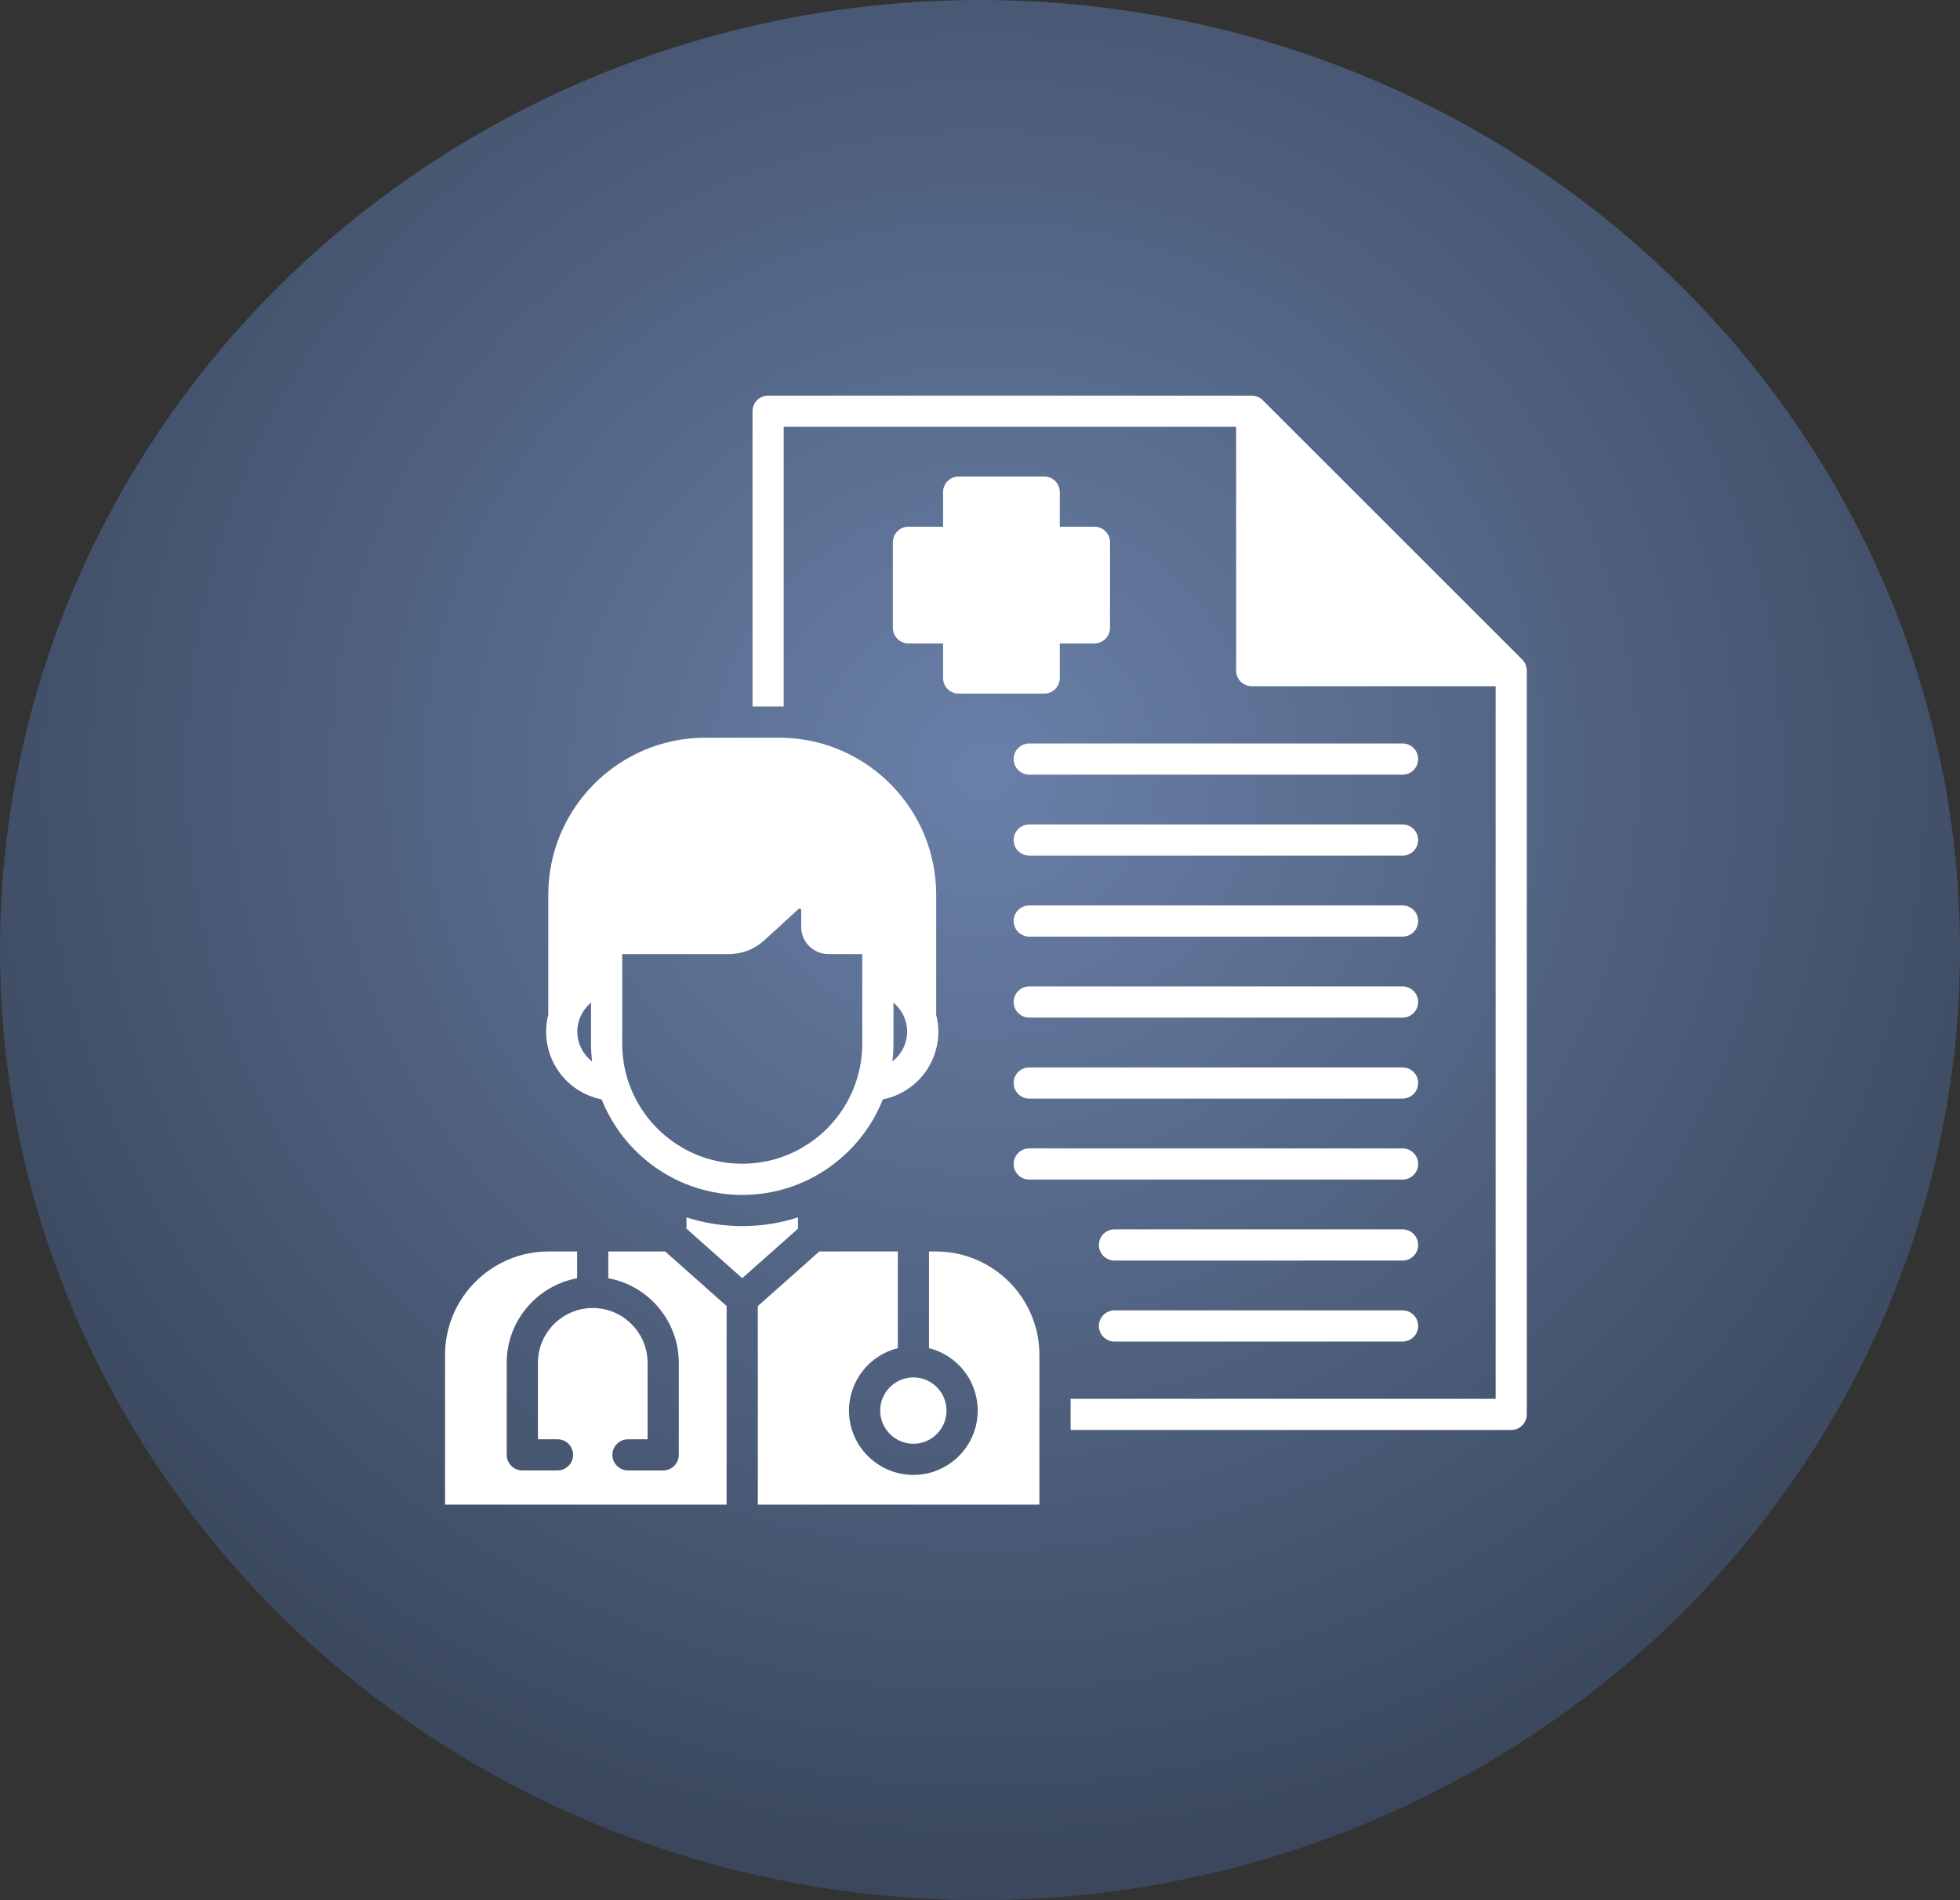
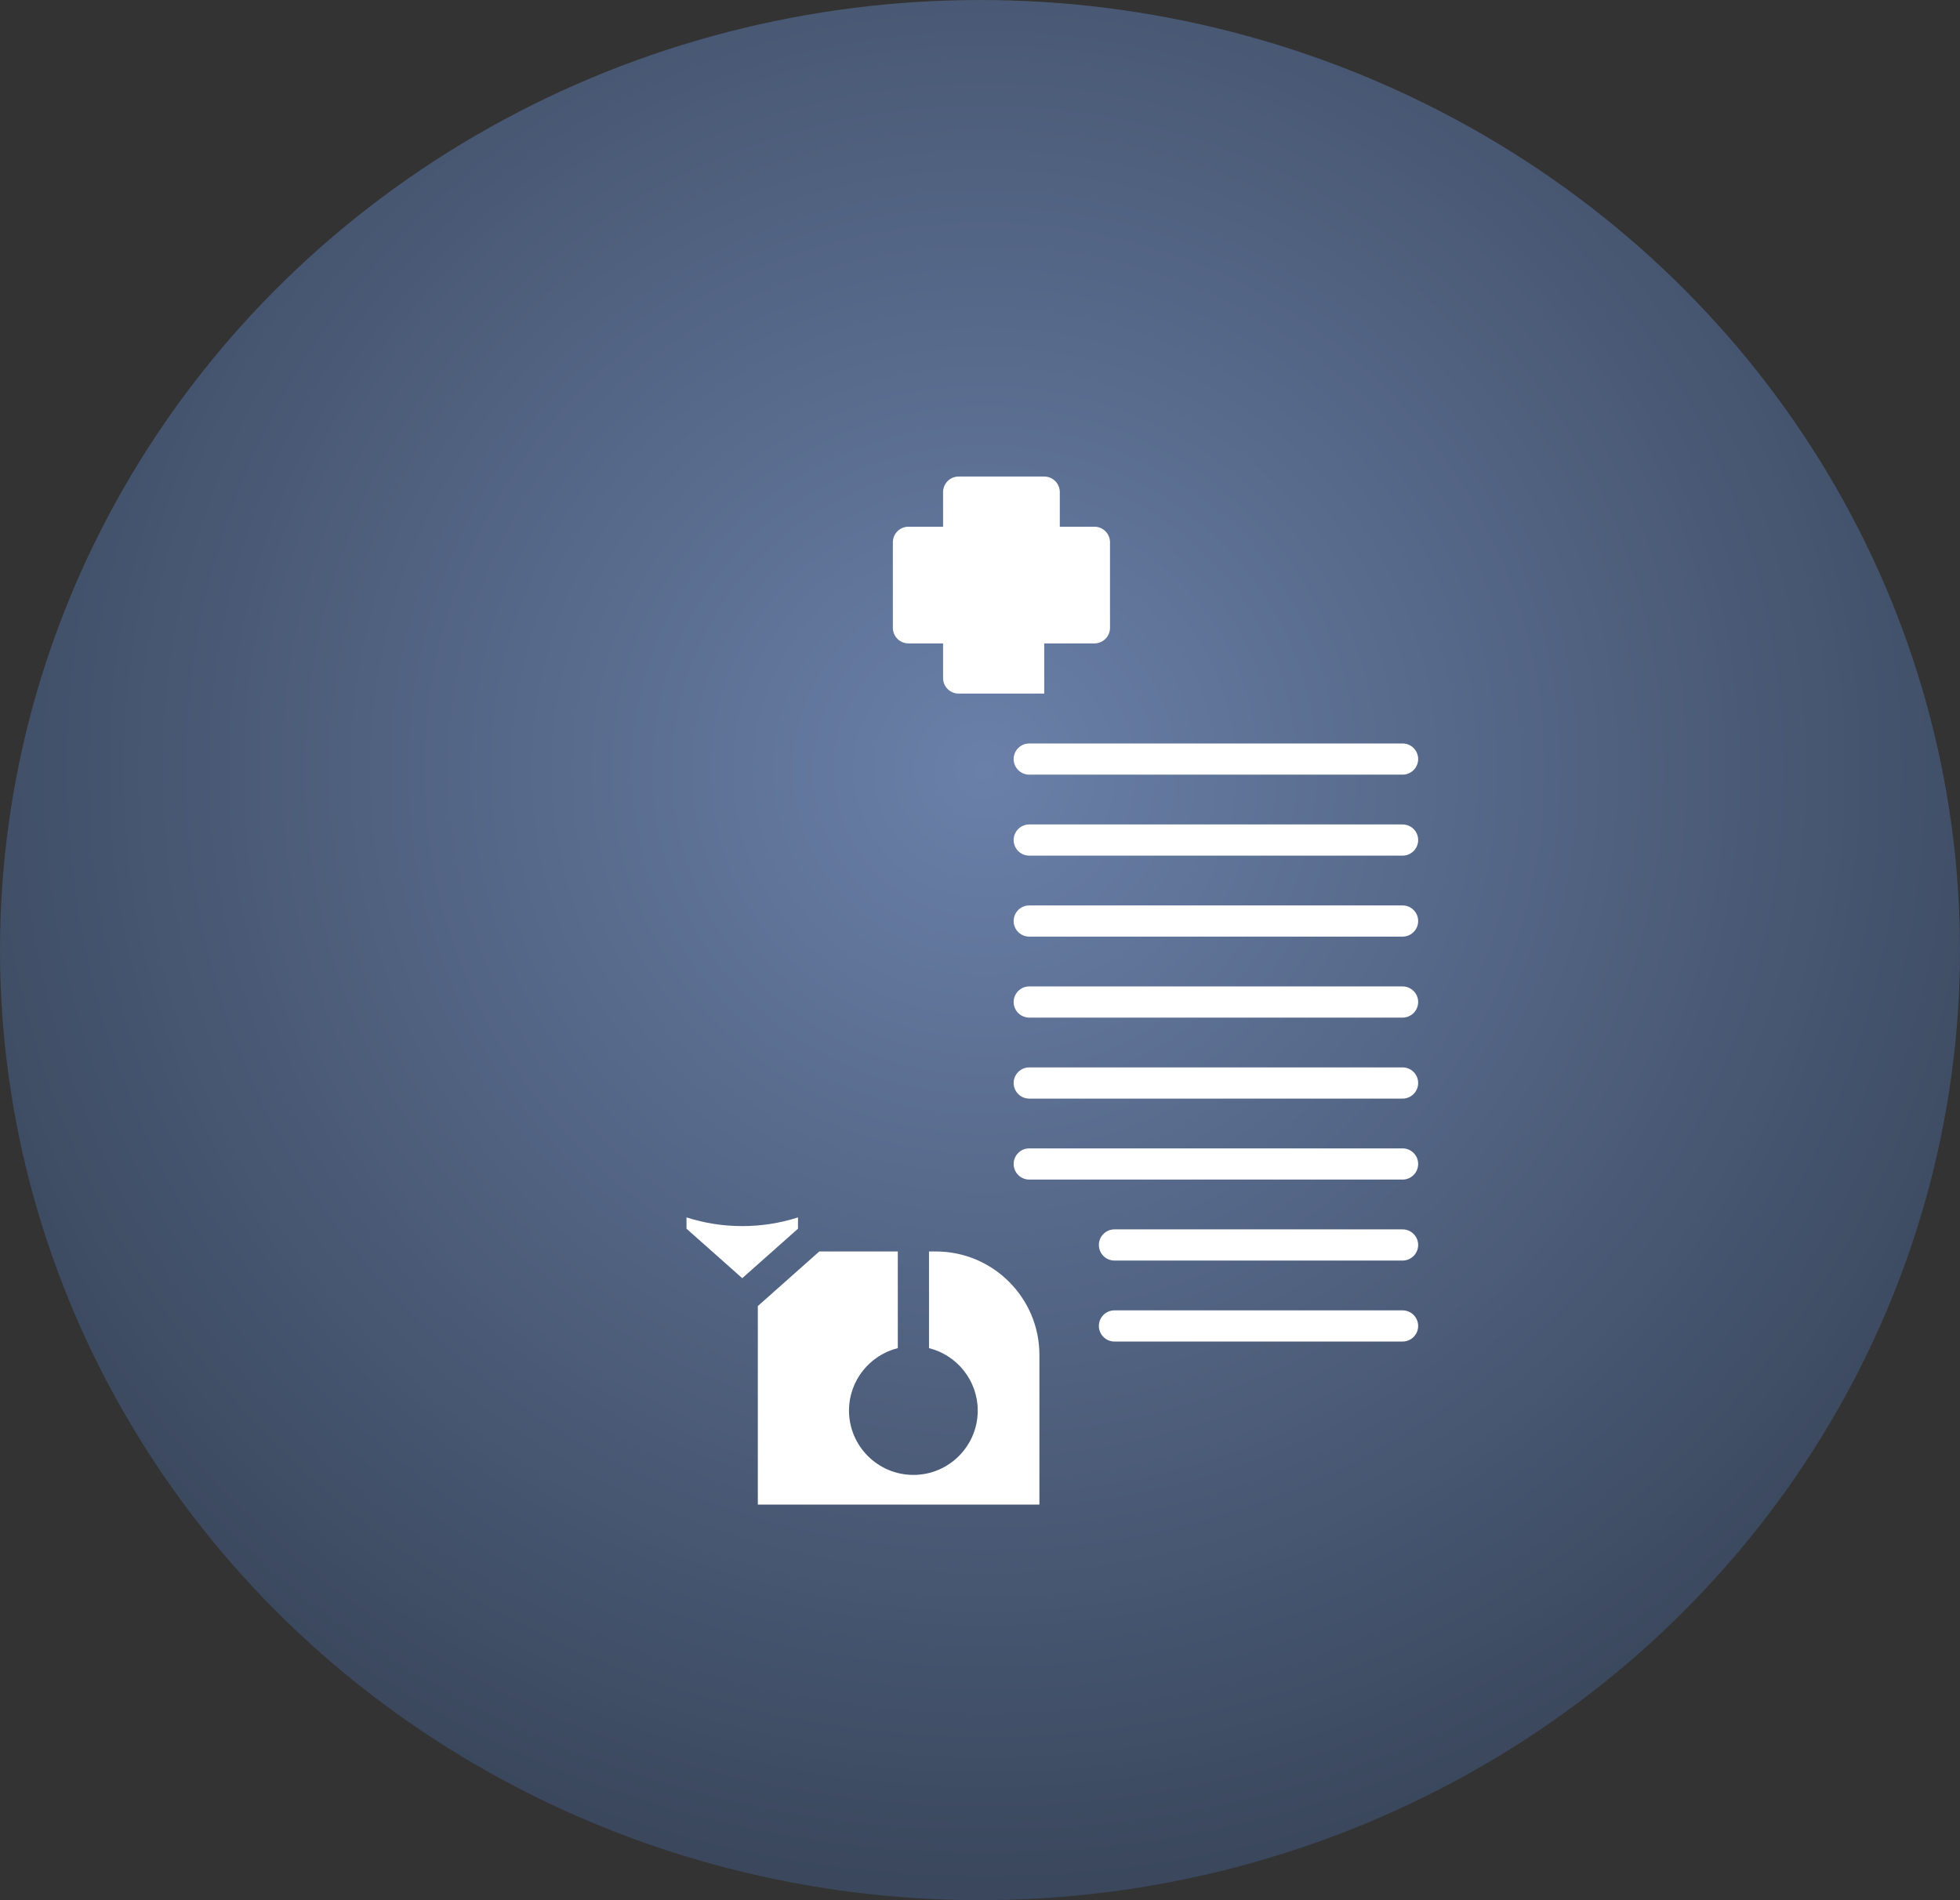
<svg xmlns="http://www.w3.org/2000/svg" width="165" height="160" viewBox="0 0 165 160" fill="none">
  <rect x="0" y="0" width="165" height="160" fill="#333333" stroke="none" />
  <ellipse cx="82.5" cy="80" rx="82.5" ry="80" fill="url(#paint0_radial_12_22)" />
  <path d="M118.073 89.878H86.646C85.921 89.878 85.333 90.466 85.333 91.191C85.333 91.916 85.921 92.504 86.646 92.504H118.073C118.798 92.504 119.386 91.916 119.386 91.191C119.386 90.466 118.798 89.878 118.073 89.878Z" fill="white" />
  <path d="M118.073 96.697H86.646C85.921 96.697 85.333 97.285 85.333 98.01C85.333 98.735 85.921 99.323 86.646 99.323H118.073C118.798 99.323 119.386 98.735 119.386 98.01C119.386 97.285 118.798 96.697 118.073 96.697Z" fill="white" />
  <path d="M118.073 110.335H93.821C93.096 110.335 92.508 110.923 92.508 111.648C92.508 112.373 93.096 112.961 93.821 112.961H118.073C118.798 112.961 119.386 112.373 119.386 111.648C119.386 110.923 118.798 110.335 118.073 110.335Z" fill="white" />
-   <path d="M50.648 92.569C51.568 94.888 53.153 96.874 55.165 98.293C55.975 98.865 56.856 99.347 57.792 99.718C59.245 100.296 60.827 100.615 62.485 100.615C64.142 100.615 65.725 100.296 67.178 99.718C68.111 99.347 68.993 98.867 69.803 98.295C71.817 96.876 73.401 94.888 74.322 92.569C77.003 92.037 78.992 89.685 78.992 86.865C78.992 86.382 78.93 85.907 78.812 85.453V75.336C78.812 68.175 73.088 62.325 65.976 62.123C65.848 62.119 65.721 62.117 65.593 62.117H59.374C52.086 62.117 46.157 68.048 46.157 75.336V85.446C46.037 85.903 45.975 86.38 45.975 86.865C45.975 89.685 47.965 92.037 50.648 92.569ZM75.214 87.885V84.422C75.703 84.833 76.067 85.384 76.246 86.005C76.247 86.01 76.249 86.016 76.251 86.023C76.326 86.293 76.367 86.577 76.367 86.865C76.367 87.872 75.88 88.787 75.126 89.376C75.184 88.887 75.214 88.39 75.214 87.885ZM52.38 82.422V80.333H61.341C62.49 80.333 63.501 79.941 64.348 79.17L67.217 76.543C67.268 76.498 67.3 76.493 67.369 76.523C67.427 76.549 67.448 76.581 67.448 76.643V78.053C67.448 79.309 68.472 80.333 69.728 80.333H72.587V87.885C72.587 88.924 72.43 89.925 72.137 90.868C72.135 90.874 72.133 90.88 72.132 90.887C72.115 90.943 72.096 91 72.077 91.056C71.342 93.274 69.859 95.155 67.926 96.394C67.924 96.394 67.922 96.396 67.922 96.396C67.92 96.396 67.918 96.398 67.918 96.398C67.836 96.437 67.757 96.486 67.686 96.544C67.684 96.546 67.68 96.546 67.68 96.546C66.162 97.463 64.384 97.988 62.485 97.988C60.583 97.988 58.802 97.461 57.282 96.542C57.278 96.54 57.276 96.538 57.272 96.537C57.203 96.48 57.128 96.433 57.047 96.398C57.047 96.398 57.047 96.396 57.045 96.396C57.045 96.396 57.043 96.394 57.041 96.394C55.11 95.155 53.625 93.274 52.89 91.056C52.871 91 52.853 90.943 52.836 90.887C52.834 90.88 52.832 90.874 52.83 90.868C52.538 89.925 52.38 88.924 52.38 87.885V82.422ZM48.715 86.029C48.717 86.027 48.717 86.025 48.717 86.023C48.722 86.005 48.728 85.988 48.734 85.971C48.914 85.363 49.276 84.823 49.755 84.42V87.885C49.755 88.39 49.785 88.888 49.844 89.378C49.09 88.789 48.6 87.874 48.6 86.865C48.6 86.578 48.64 86.297 48.715 86.029Z" fill="white" />
  <path d="M118.073 103.516H93.821C93.096 103.516 92.508 104.104 92.508 104.829C92.508 105.554 93.096 106.142 93.821 106.142H118.073C118.798 106.142 119.386 105.554 119.386 104.829C119.386 104.104 118.798 103.516 118.073 103.516Z" fill="white" />
-   <path d="M87.906 40.125H80.704C79.978 40.125 79.392 40.712 79.392 41.438V44.35H76.478C75.754 44.35 75.165 44.938 75.165 45.662V52.864C75.165 53.59 75.754 54.177 76.478 54.177H79.392V57.09C79.392 57.816 79.978 58.403 80.704 58.403H87.906C88.63 58.403 89.218 57.816 89.218 57.09V54.177H92.13C92.856 54.177 93.445 53.59 93.445 52.864V45.662C93.445 44.938 92.856 44.35 92.13 44.35H89.218V41.438C89.218 40.712 88.63 40.125 87.906 40.125Z" fill="white" />
+   <path d="M87.906 40.125H80.704C79.978 40.125 79.392 40.712 79.392 41.438V44.35H76.478C75.754 44.35 75.165 44.938 75.165 45.662V52.864C75.165 53.59 75.754 54.177 76.478 54.177H79.392V57.09C79.392 57.816 79.978 58.403 80.704 58.403H87.906V54.177H92.13C92.856 54.177 93.445 53.59 93.445 52.864V45.662C93.445 44.938 92.856 44.35 92.13 44.35H89.218V41.438C89.218 40.712 88.63 40.125 87.906 40.125Z" fill="white" />
  <path d="M78.79 105.377H78.207V113.515C80.562 114.105 82.309 116.239 82.309 118.776C82.309 121.761 79.879 124.191 76.892 124.191C73.904 124.191 71.472 121.761 71.472 118.776C71.472 116.237 73.223 114.102 75.58 113.515V105.377H68.97L63.797 109.973V126.688H87.501V114.088C87.501 109.285 83.593 105.377 78.79 105.377Z" fill="white" />
-   <path d="M51.21 105.377V107.631C54.58 108.252 57.143 111.21 57.143 114.758V122.502C57.143 123.225 56.554 123.814 55.83 123.814H52.87C52.144 123.814 51.555 123.225 51.555 122.502C51.555 121.776 52.144 121.189 52.87 121.189H54.516V114.758C54.516 112.21 52.444 110.138 49.898 110.138C47.353 110.138 45.285 112.21 45.285 114.758V121.189H46.931C47.657 121.189 48.246 121.776 48.246 122.502C48.246 123.225 47.657 123.814 46.931 123.814H43.973C43.247 123.814 42.658 123.225 42.658 122.502V114.758C42.658 111.21 45.218 108.252 48.585 107.631V105.377H46.178C41.374 105.377 37.466 109.285 37.466 114.088V126.688H61.17V109.971L55.997 105.377H51.21Z" fill="white" />
  <path d="M67.178 102.507C65.665 102.994 64.09 103.24 62.485 103.24C60.88 103.24 59.305 102.994 57.792 102.507V103.457L62.485 107.627L67.178 103.457V102.507Z" fill="white" />
-   <path d="M128.149 55.54L106.303 33.696C106.058 33.448 105.724 33.312 105.375 33.312H64.663C63.938 33.312 63.351 33.898 63.351 34.624V59.492H65.593C65.721 59.492 65.848 59.494 65.976 59.498V35.937H104.063V56.468C104.063 57.193 104.65 57.78 105.375 57.78H125.907V117.782H90.128V120.407H127.221C127.945 120.407 128.533 119.82 128.533 119.095V56.468C128.533 56.119 128.395 55.785 128.149 55.54Z" fill="white" />
  <path d="M118.073 69.421H86.646C85.921 69.421 85.333 70.008 85.333 70.733C85.333 71.458 85.921 72.046 86.646 72.046H118.073C118.798 72.046 119.386 71.458 119.386 70.733C119.386 70.008 118.798 69.421 118.073 69.421Z" fill="white" />
-   <path d="M74.097 118.776C74.097 120.313 75.351 121.566 76.892 121.566C78.432 121.566 79.682 120.313 79.682 118.776C79.682 117.235 78.432 115.98 76.892 115.98C75.351 115.98 74.097 117.235 74.097 118.776Z" fill="white" />
  <path d="M118.073 76.24H86.646C85.921 76.24 85.333 76.828 85.333 77.553C85.333 78.278 85.921 78.865 86.646 78.865H118.073C118.798 78.865 119.386 78.278 119.386 77.553C119.386 76.828 118.798 76.24 118.073 76.24Z" fill="white" />
  <path d="M118.073 83.059H86.646C85.921 83.059 85.333 83.647 85.333 84.372C85.333 85.097 85.921 85.684 86.646 85.684H118.073C118.798 85.684 119.386 85.097 119.386 84.372C119.386 83.647 118.798 83.059 118.073 83.059Z" fill="white" />
  <path d="M118.073 62.602H86.646C85.921 62.602 85.333 63.189 85.333 63.914C85.333 64.639 85.921 65.227 86.646 65.227H118.073C118.798 65.227 119.386 64.639 119.386 63.914C119.386 63.189 118.798 62.602 118.073 62.602Z" fill="white" />
  <defs>
    <radialGradient id="paint0_radial_12_22" cx="0" cy="0" r="1" gradientUnits="userSpaceOnUse" gradientTransform="translate(83 65) rotate(91.809) scale(95.047 98.018)">
      <stop stop-color="#6A80A9" />
      <stop offset="1" stop-color="#39465B" />
    </radialGradient>
  </defs>
</svg>